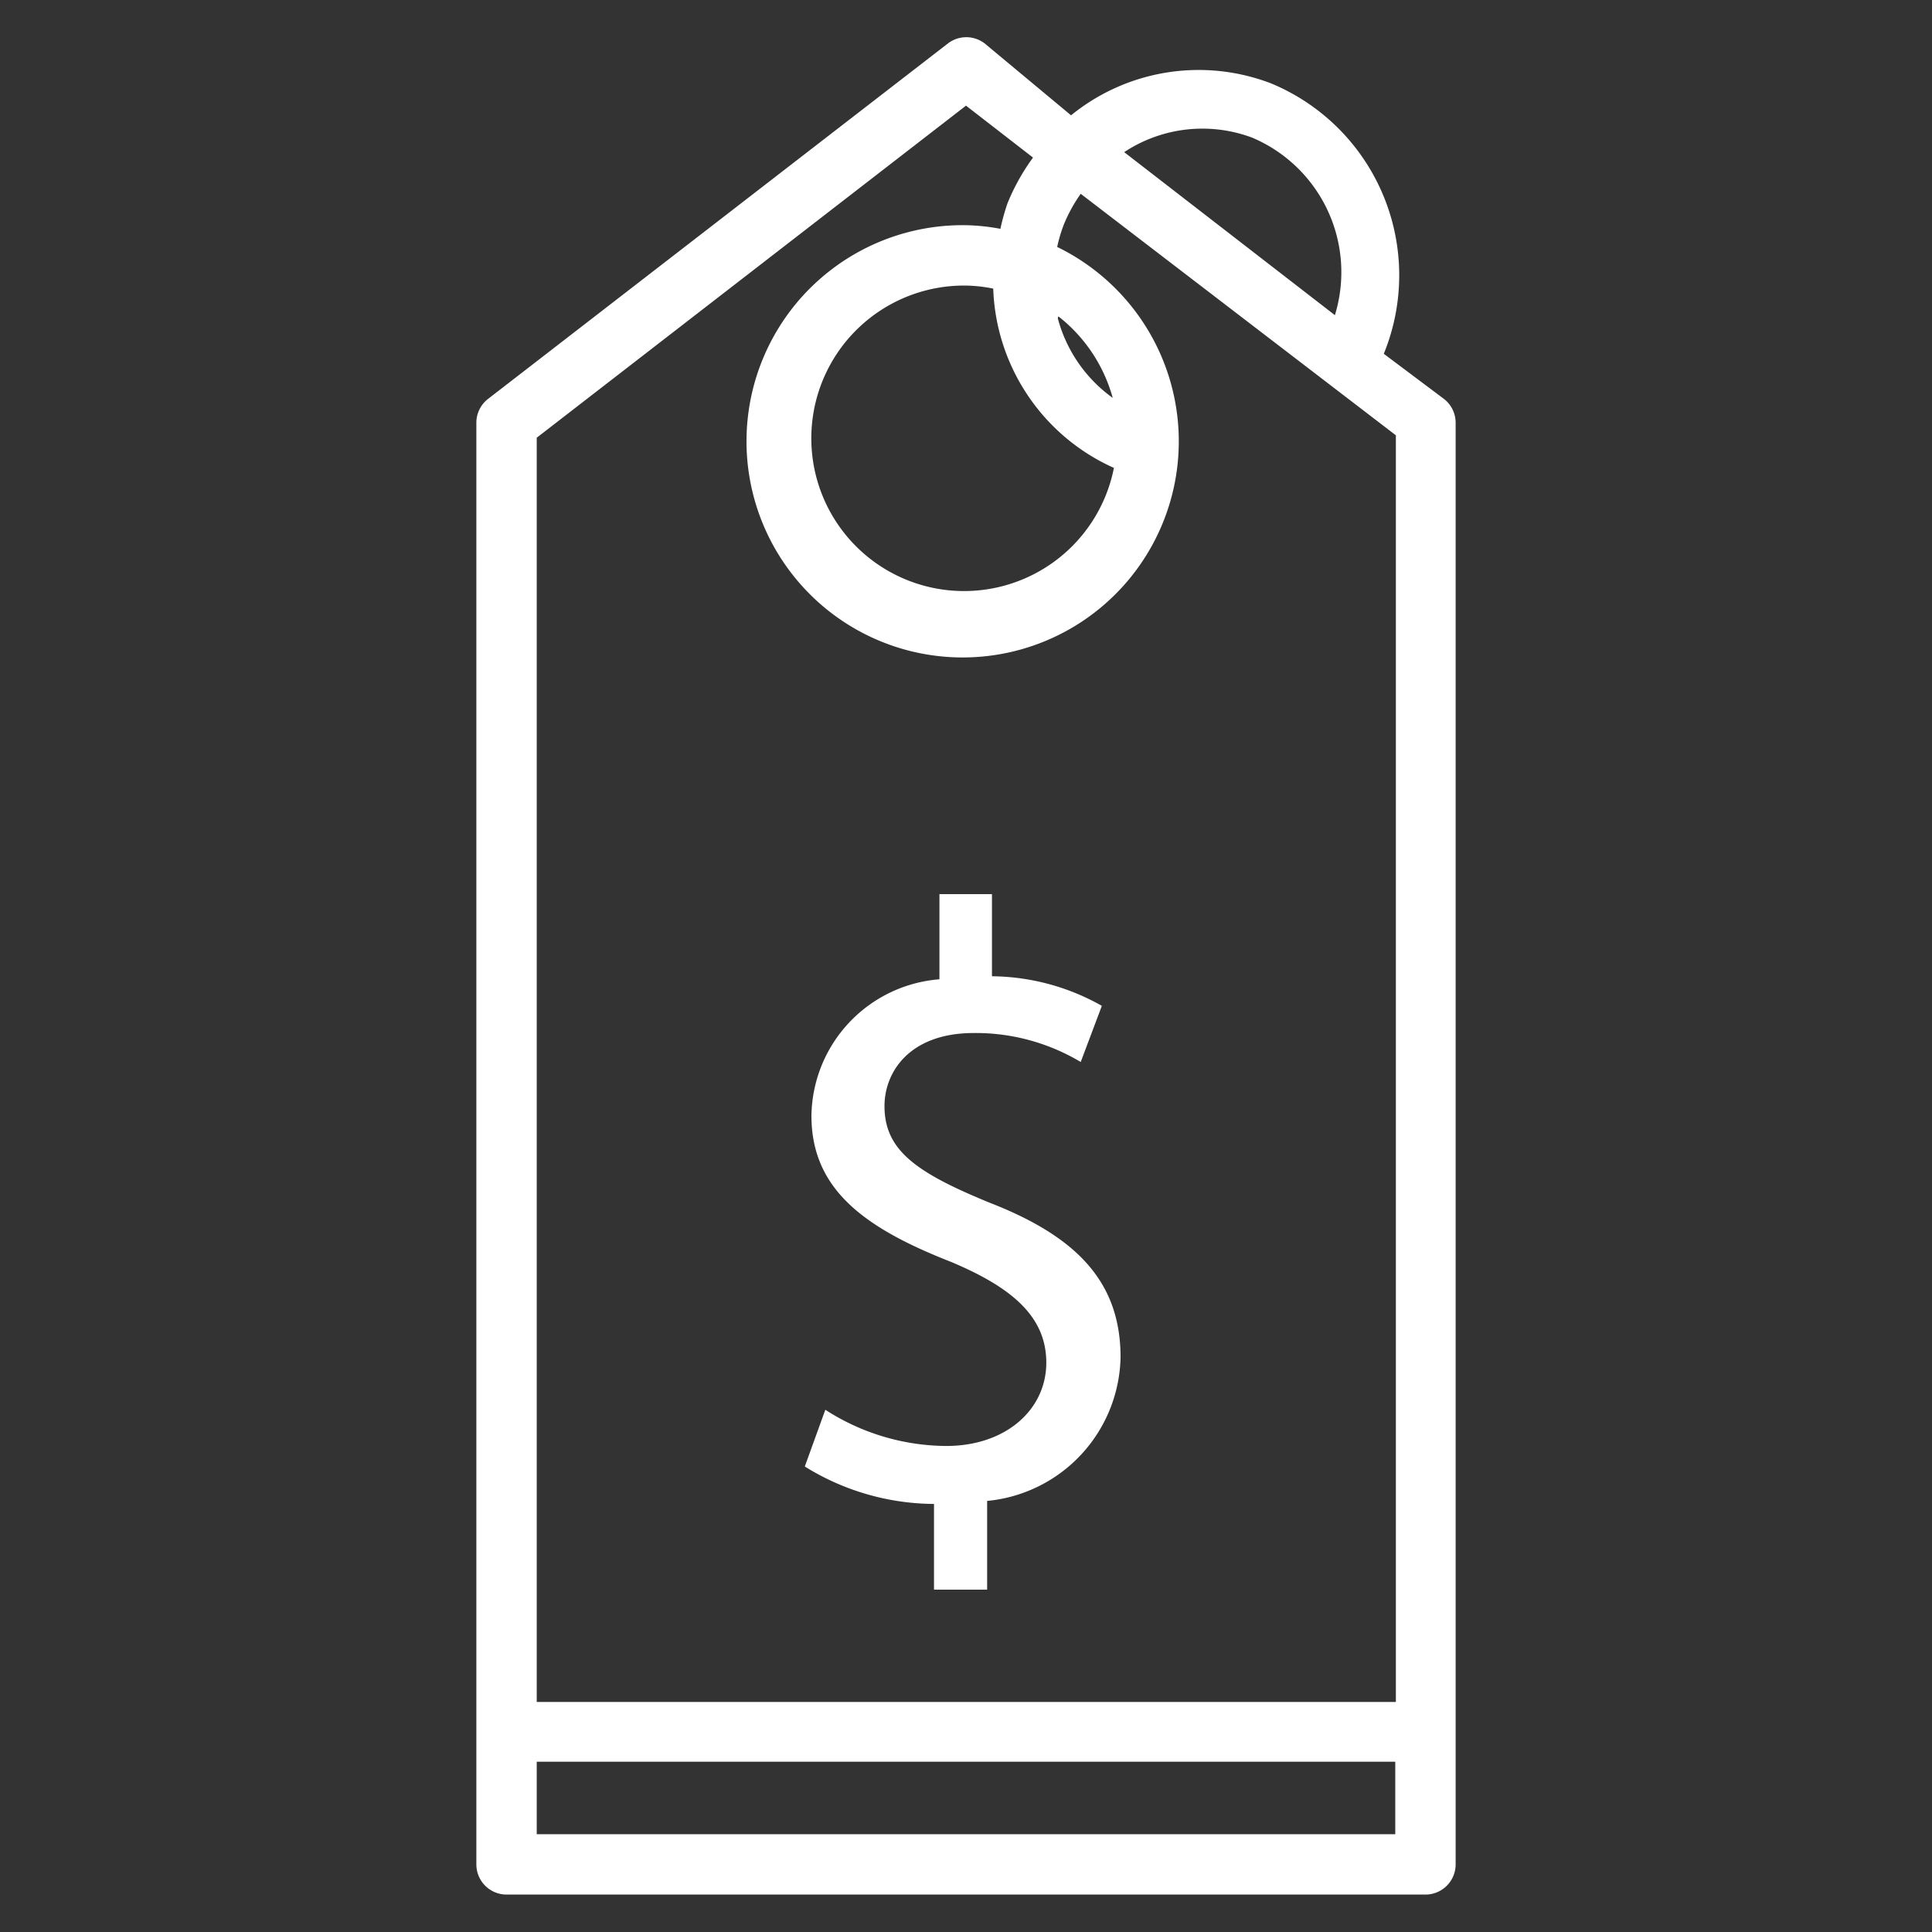
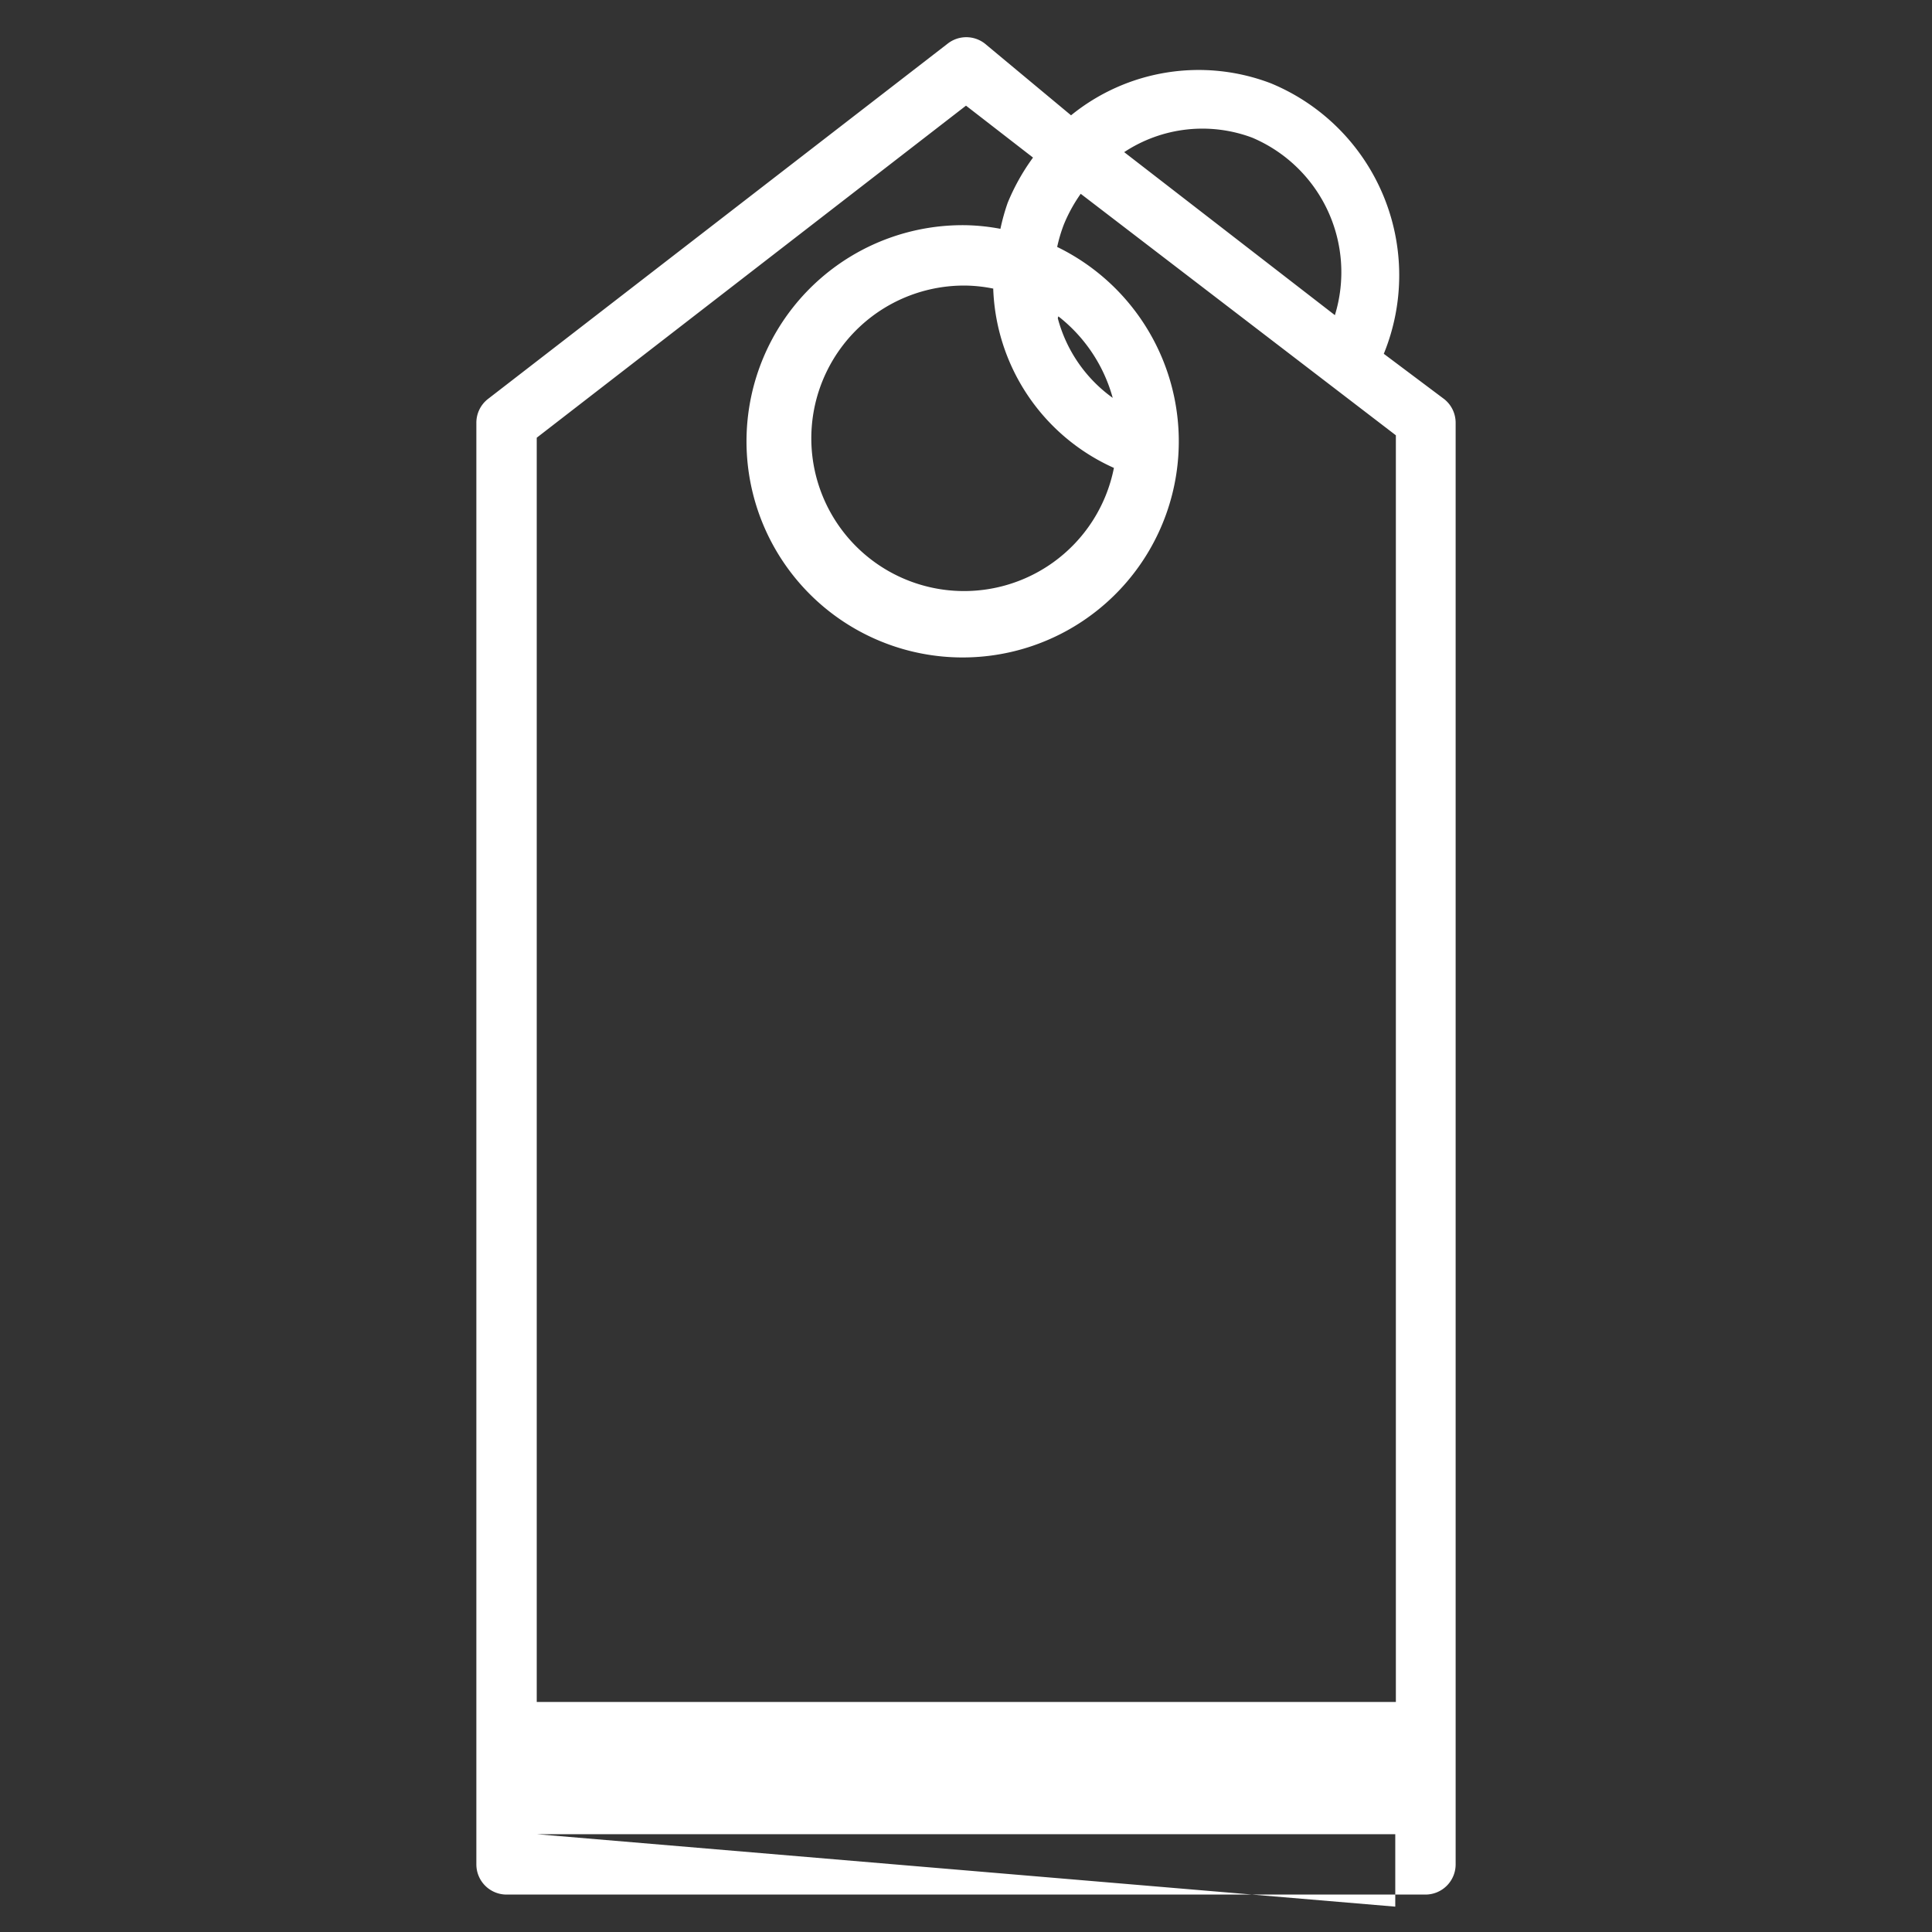
<svg xmlns="http://www.w3.org/2000/svg" fill="#FFFFFF" viewBox="0 0 32 32" x="0px" y="0px">
  <rect x="0" y="0" width="32" height="32" fill="#333333" stroke="none" />
  <title>E COMMERCE</title>
  <g data-name="Layer 6">
-     <path d="M23.92,6.61l-1-.75,0,0a3.44,3.44,0,0,0-1.87-4.48,3.35,3.35,0,0,0-3.31.53L16.31.72a.5.5,0,0,0-.61,0L8.08,6.61a.5.5,0,0,0-.19.4V30.88a.5.5,0,0,0,.5.5H23.61a.5.5,0,0,0,.5-.5V7A.5.5,0,0,0,23.92,6.61ZM20.74,2.28a2.42,2.42,0,0,1,1.37,2.94l-3.49-2.7A2.35,2.35,0,0,1,20.74,2.28ZM16,1.75l1.11.86a3.55,3.55,0,0,0-.42.75,3.53,3.53,0,0,0-.12.43A3.44,3.44,0,0,0,16,3.73a3.58,3.58,0,1,0,1.51.36,2.56,2.56,0,0,1,.11-.37,2.56,2.56,0,0,1,.28-.51l5.22,4V28.19H8.89V7.25Zm.45,3a3.38,3.38,0,0,0,2,3A2.53,2.53,0,1,1,16,4.73,2.46,2.46,0,0,1,16.45,4.78Zm1.08.49a2.58,2.58,0,0,1,.9,1.35A2.37,2.37,0,0,1,17.52,5.27ZM8.89,30.38v-1.2H23.11v1.2Z" />
-     <path d="M15.67,23.95a3.73,3.73,0,0,1-2-.6l-.34.94a4.09,4.09,0,0,0,2.14.62v1.42h.88V24.86a2.44,2.44,0,0,0,2.21-2.38c0-1.25-.73-2-2.17-2.56-1.22-.5-1.74-.87-1.74-1.6,0-.56.41-1.21,1.48-1.21a3.39,3.39,0,0,1,1.77.48l.35-.93a3.76,3.76,0,0,0-1.82-.49V14.81h-.87v1.41a2.3,2.3,0,0,0-2.12,2.26c0,1.22.88,1.86,2.31,2.42,1,.42,1.58.9,1.58,1.67S16.67,23.95,15.67,23.95Z" />
+     <path d="M23.92,6.61l-1-.75,0,0a3.44,3.44,0,0,0-1.87-4.48,3.35,3.35,0,0,0-3.31.53L16.31.72a.5.5,0,0,0-.61,0L8.08,6.61a.5.5,0,0,0-.19.4V30.88a.5.5,0,0,0,.5.5H23.61a.5.5,0,0,0,.5-.5V7A.5.5,0,0,0,23.92,6.61ZM20.74,2.28a2.42,2.42,0,0,1,1.37,2.94l-3.49-2.7A2.35,2.35,0,0,1,20.74,2.28ZM16,1.75l1.11.86a3.55,3.55,0,0,0-.42.75,3.53,3.53,0,0,0-.12.43A3.44,3.44,0,0,0,16,3.73a3.58,3.58,0,1,0,1.51.36,2.56,2.56,0,0,1,.11-.37,2.56,2.56,0,0,1,.28-.51l5.22,4V28.19H8.89V7.25Zm.45,3a3.38,3.38,0,0,0,2,3A2.53,2.53,0,1,1,16,4.73,2.46,2.46,0,0,1,16.45,4.78Zm1.08.49a2.58,2.58,0,0,1,.9,1.35A2.37,2.37,0,0,1,17.52,5.27ZM8.89,30.38H23.11v1.2Z" />
  </g>
</svg>